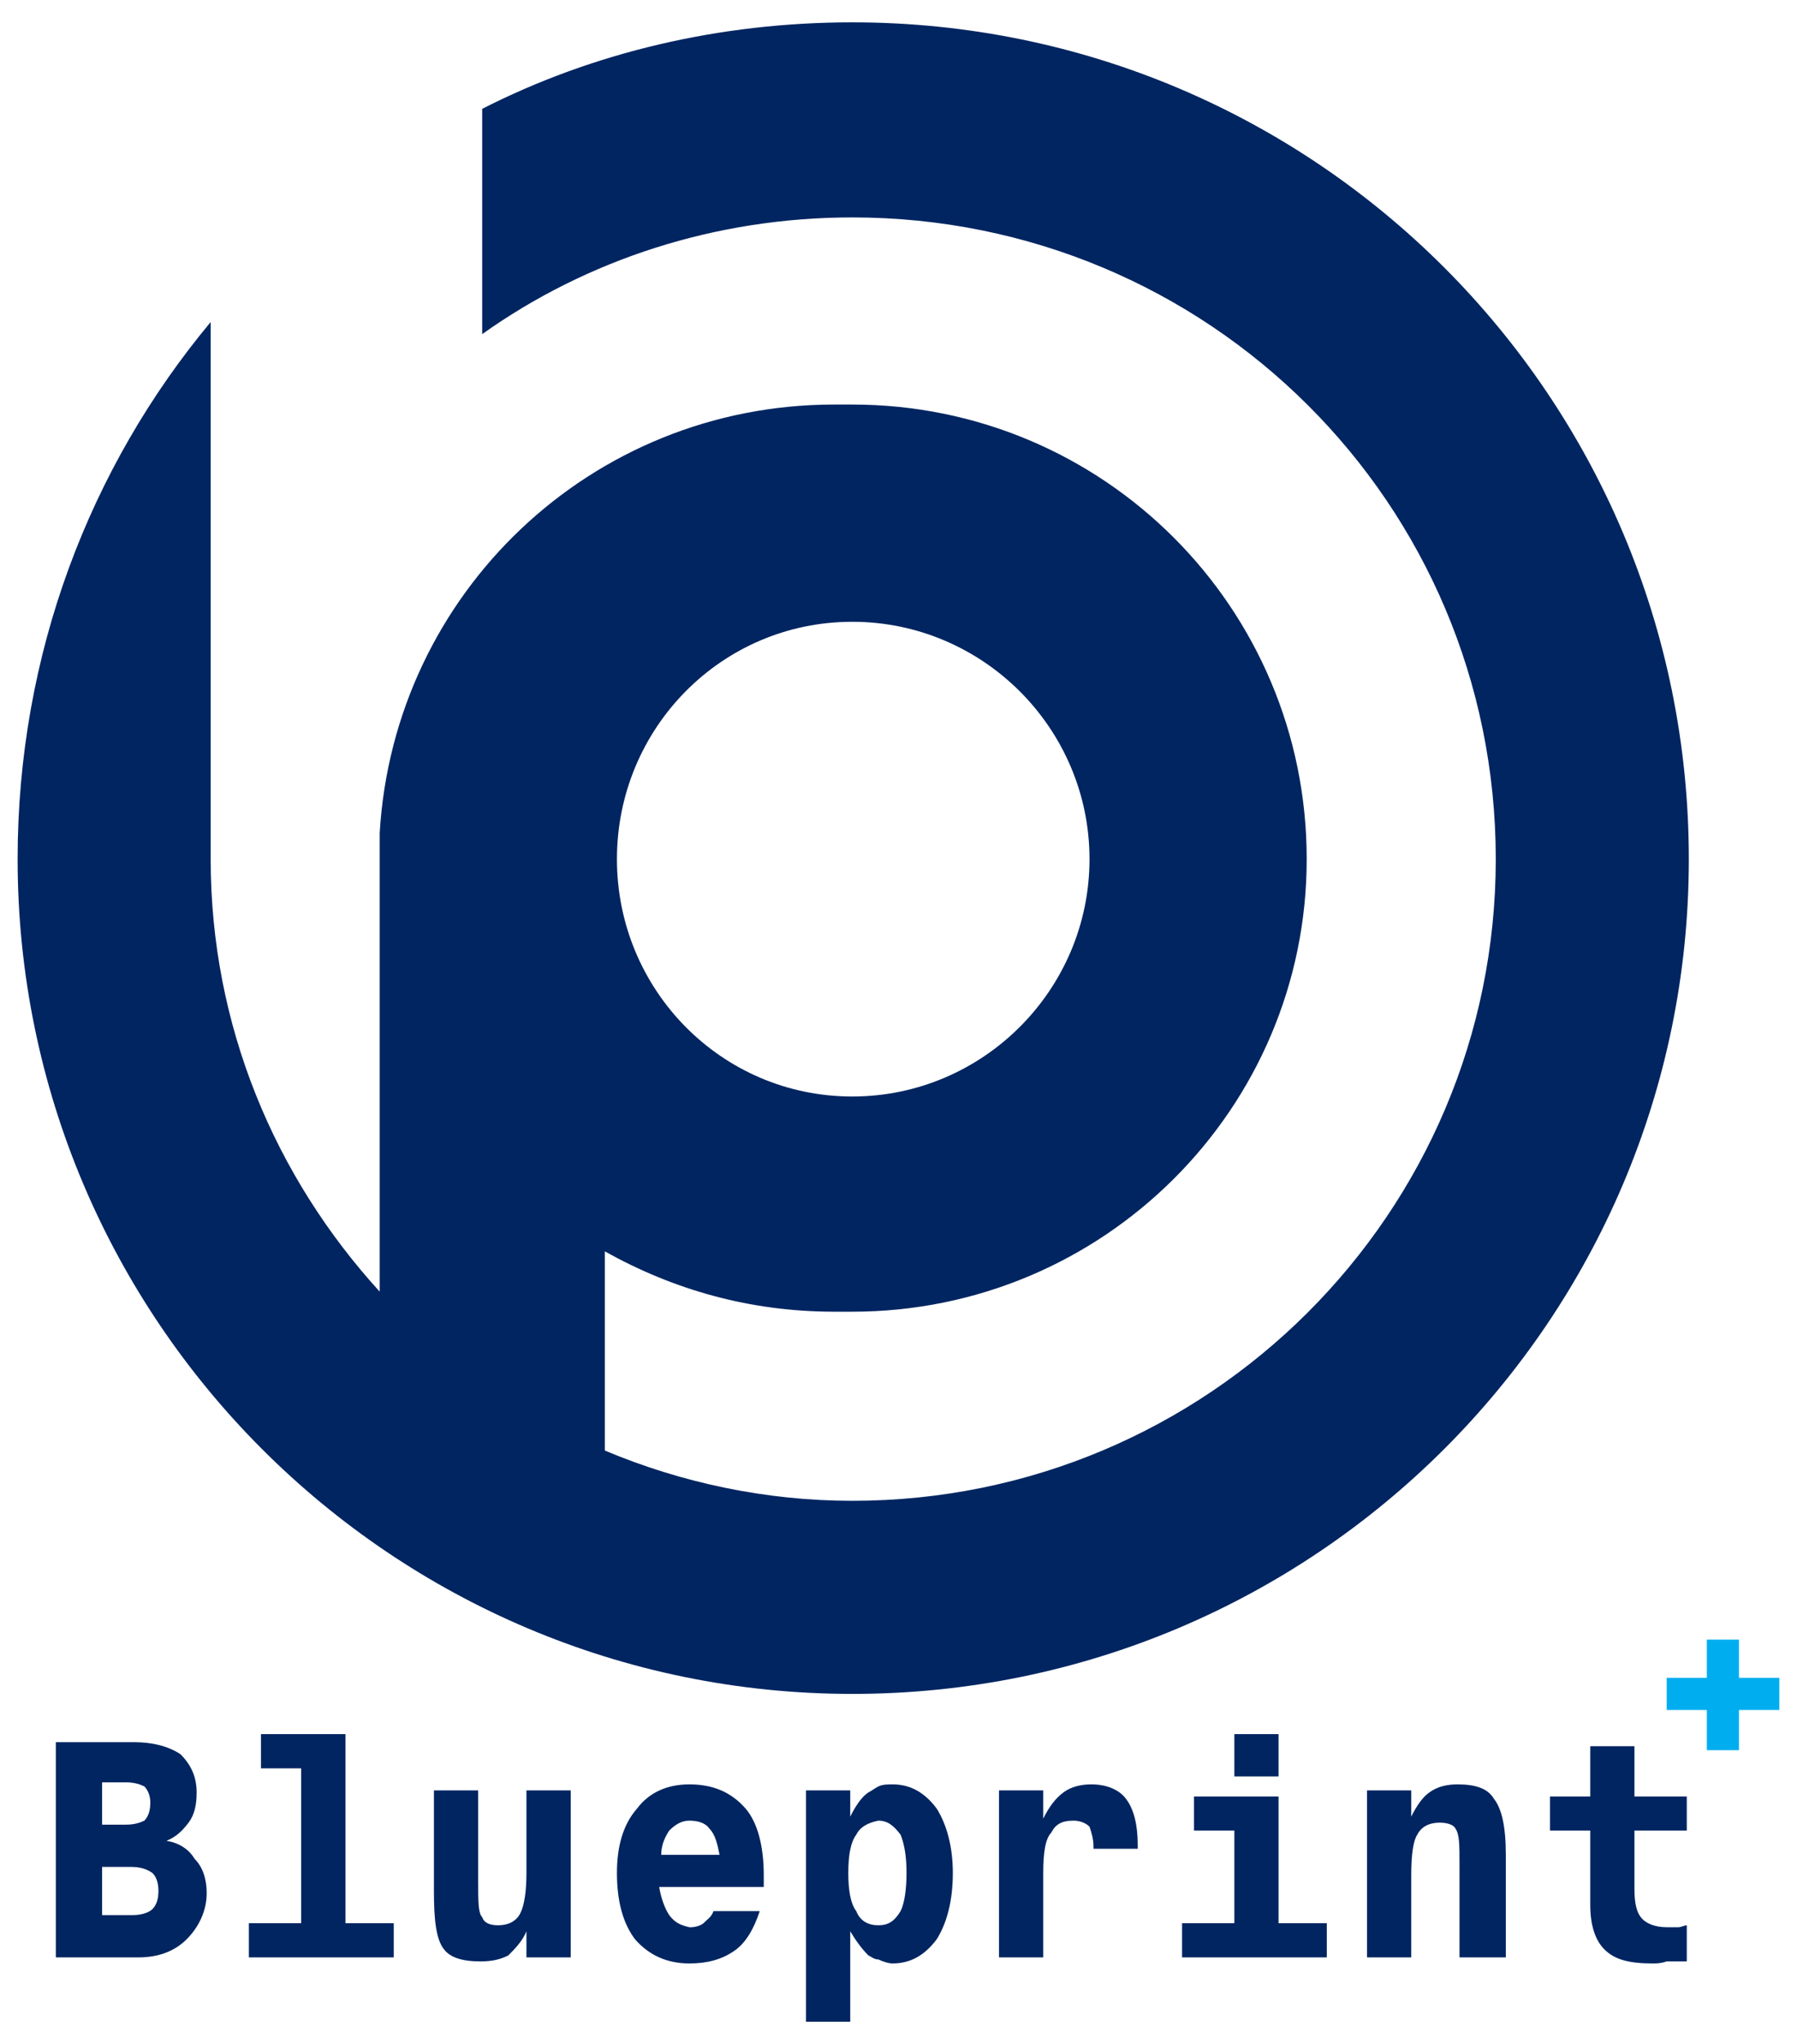
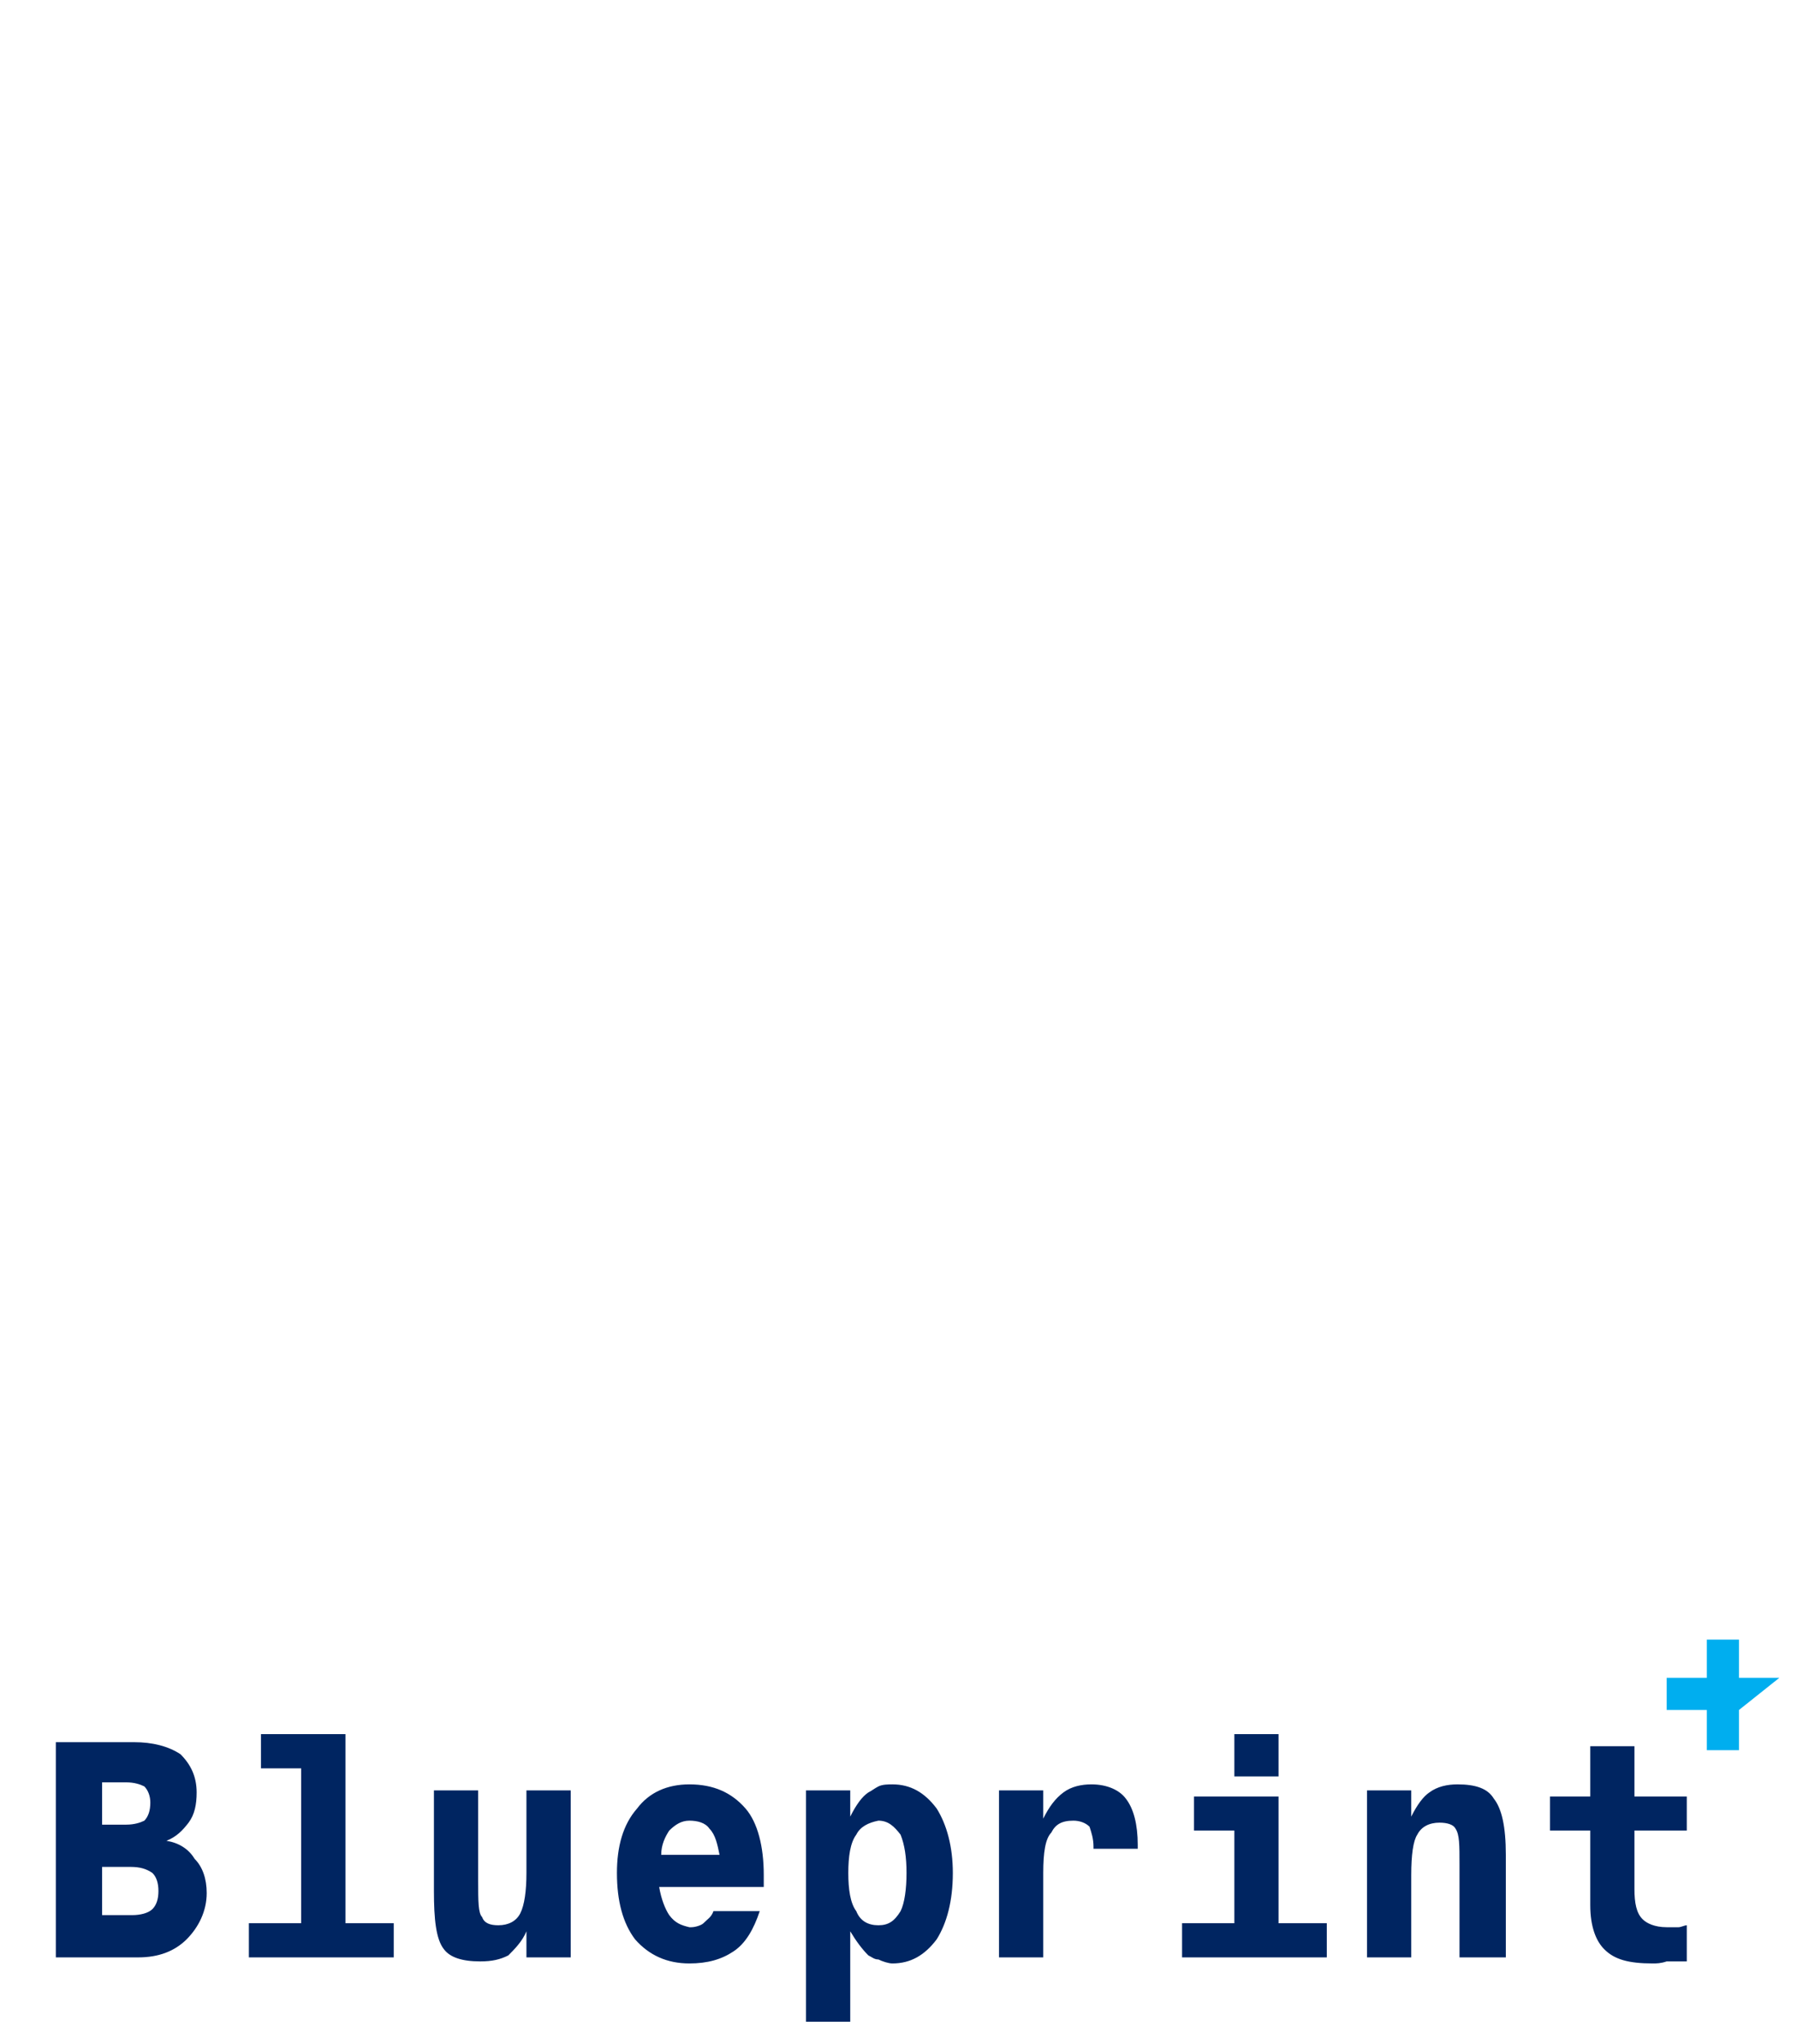
<svg xmlns="http://www.w3.org/2000/svg" width="144.57pt" height="164.41pt" viewBox="0 0 144.57 164.41" version="1.1">
  <g id="surface1">
-     <path style=" stroke:none;fill-rule:evenodd;fill:rgb(0%,68.199%,93.7%);fill-opacity:1;" d="M 134.086 134.953 L 137.316 134.953 L 137.316 131.879 L 139.902 131.879 L 139.902 134.953 L 143.148 134.953 L 143.148 137.539 L 139.902 137.539 L 139.902 140.773 L 137.316 140.773 L 137.316 137.539 L 134.086 137.539 L 134.086 134.953 " />
+     <path style=" stroke:none;fill-rule:evenodd;fill:rgb(0%,68.199%,93.7%);fill-opacity:1;" d="M 134.086 134.953 L 137.316 134.953 L 137.316 131.879 L 139.902 131.879 L 139.902 134.953 L 143.148 134.953 L 139.902 137.539 L 139.902 140.773 L 137.316 140.773 L 137.316 137.539 L 134.086 137.539 L 134.086 134.953 " />
    <path style=" stroke:none;fill-rule:nonzero;fill:rgb(0%,14.499%,37.999%);fill-opacity:1;" d="M 8.215 143.359 L 8.215 146.762 L 10.156 146.762 L 10.156 150.16 L 8.215 150.16 L 8.215 154.039 L 10.156 154.039 L 10.156 157.438 L 4.492 157.438 L 4.492 140.129 L 10.156 140.129 L 10.156 143.359 Z M 45.914 157.438 L 42.352 157.438 L 42.352 155.34 C 42.027 156.148 41.383 156.789 40.898 157.277 C 40.25 157.605 39.598 157.762 38.633 157.762 C 37.176 157.762 36.207 157.438 35.719 156.789 C 35.074 155.984 34.91 154.363 34.91 152.098 L 34.91 144.008 L 38.469 144.008 L 38.469 151.297 C 38.469 152.91 38.469 153.883 38.793 154.203 C 38.957 154.691 39.438 154.855 40.09 154.855 C 40.898 154.855 41.543 154.527 41.863 153.883 C 42.191 153.23 42.352 152.098 42.352 150.648 L 42.352 144.008 L 45.914 144.008 Z M 20.996 142.234 L 20.996 139.48 L 27.793 139.48 L 27.793 154.691 L 31.676 154.691 L 31.676 157.438 L 20.023 157.438 L 20.023 154.691 L 24.23 154.691 L 24.23 142.234 Z M 55.461 143.523 L 55.461 146.441 C 54.809 146.441 54.328 146.762 53.84 147.238 C 53.516 147.734 53.195 148.375 53.195 149.188 L 55.461 149.188 L 55.461 151.777 L 53.031 151.777 C 53.195 152.754 53.516 153.555 53.84 154.039 C 54.328 154.691 54.809 154.855 55.461 155.012 L 55.461 157.926 C 53.676 157.926 52.223 157.277 51.09 155.984 C 50.113 154.691 49.633 152.91 49.633 150.648 C 49.633 148.539 50.113 146.762 51.25 145.469 C 52.223 144.172 53.676 143.523 55.461 143.523 Z M 10.156 146.762 C 10.801 146.762 11.289 146.602 11.613 146.441 C 11.93 146.117 12.094 145.633 12.094 144.98 C 12.094 144.496 11.93 144.008 11.613 143.688 C 11.289 143.523 10.801 143.359 10.156 143.359 L 10.156 140.129 L 10.801 140.129 C 12.262 140.129 13.551 140.453 14.523 141.102 C 15.336 141.91 15.82 142.883 15.82 144.172 C 15.82 145.145 15.656 145.953 15.172 146.602 C 14.684 147.238 14.203 147.734 13.391 148.062 C 14.359 148.215 15.172 148.703 15.656 149.512 C 16.305 150.16 16.629 151.133 16.629 152.262 C 16.629 153.719 15.98 155.012 15.016 155.984 C 14.039 156.953 12.746 157.438 11.129 157.438 L 10.156 157.438 L 10.156 154.039 L 10.641 154.039 C 11.289 154.039 11.93 153.883 12.262 153.555 C 12.586 153.23 12.746 152.754 12.746 152.098 C 12.746 151.457 12.586 150.969 12.262 150.648 C 11.777 150.32 11.289 150.16 10.477 150.16 L 10.156 150.16 Z M 55.461 151.777 L 55.461 149.188 L 57.887 149.188 C 57.723 148.375 57.559 147.57 57.078 147.09 C 56.754 146.602 56.102 146.441 55.461 146.441 L 55.461 143.523 C 57.398 143.523 58.855 144.172 59.984 145.469 C 60.961 146.602 61.445 148.539 61.445 150.805 C 61.445 151.133 61.445 151.297 61.445 151.457 C 61.445 151.613 61.445 151.613 61.445 151.777 Z M 55.461 157.926 L 55.461 155.012 L 55.621 155.012 C 55.941 155.012 56.43 154.855 56.594 154.691 C 56.914 154.363 57.234 154.203 57.398 153.719 L 61.121 153.719 C 60.637 155.176 59.984 156.312 59.016 156.953 C 58.043 157.605 56.914 157.926 55.461 157.926 Z M 70.668 143.688 L 70.668 146.441 C 69.859 146.602 69.207 146.926 68.887 147.57 C 68.402 148.215 68.246 149.352 68.246 150.648 C 68.246 151.941 68.402 153.07 68.887 153.719 C 69.207 154.527 69.859 154.855 70.668 154.855 L 70.668 157.605 C 70.344 157.605 70.18 157.438 69.859 157.277 C 69.367 156.789 68.887 156.148 68.402 155.34 L 68.402 162.613 L 64.844 162.613 L 64.844 144.008 L 68.402 144.008 L 68.402 146.117 C 68.887 145.145 69.367 144.496 69.859 144.172 C 70.18 144.008 70.344 143.852 70.668 143.688 Z M 135.703 144.496 L 135.703 147.238 L 131.492 147.238 L 131.492 151.941 C 131.492 153.07 131.656 153.883 132.145 154.363 C 132.465 154.691 133.113 155.012 134.086 155.012 C 134.41 155.012 134.738 155.012 135.051 155.012 C 135.215 155.012 135.547 154.855 135.703 154.855 L 135.703 157.762 C 135.051 157.762 134.574 157.762 134.086 157.762 C 133.602 157.926 133.273 157.926 132.953 157.926 C 131.016 157.926 129.879 157.605 129.07 156.789 C 128.422 156.148 127.938 155.012 127.938 153.23 L 127.938 147.238 L 124.699 147.238 L 124.699 144.496 L 127.938 144.496 L 127.938 140.453 L 131.492 140.453 L 131.492 144.496 Z M 109.977 144.008 L 113.535 144.008 L 113.535 146.117 C 114.02 145.145 114.512 144.496 114.992 144.172 C 115.641 143.688 116.449 143.523 117.254 143.523 C 118.719 143.523 119.684 143.852 120.172 144.66 C 120.82 145.469 121.145 146.926 121.145 149.188 L 121.145 157.438 L 117.418 157.438 L 117.418 149.996 C 117.418 148.375 117.418 147.57 117.102 147.09 C 116.938 146.762 116.449 146.602 115.805 146.602 C 114.992 146.602 114.348 146.926 114.02 147.57 C 113.695 148.062 113.535 149.188 113.535 150.805 L 113.535 157.438 L 109.977 157.438 Z M 106.742 154.691 L 106.742 157.438 L 95.098 157.438 L 95.098 154.691 L 99.305 154.691 L 99.305 147.238 L 96.059 147.238 L 96.059 144.496 L 102.859 144.496 L 102.859 154.691 Z M 99.305 139.48 L 102.859 139.48 L 102.859 142.883 L 99.305 142.883 Z M 80.371 144.008 L 83.93 144.008 L 83.93 146.277 C 84.414 145.305 84.902 144.66 85.551 144.172 C 86.199 143.688 87.008 143.523 87.809 143.523 C 89.109 143.523 90.082 144.008 90.566 144.66 C 91.207 145.469 91.531 146.762 91.531 148.375 L 91.531 148.703 L 87.973 148.703 L 87.973 148.539 C 87.973 147.898 87.809 147.402 87.652 146.926 C 87.328 146.602 86.84 146.441 86.355 146.441 C 85.387 146.441 84.902 146.762 84.578 147.402 C 84.094 147.898 83.93 149.023 83.93 150.648 L 83.93 157.438 L 80.371 157.438 Z M 70.668 157.605 L 70.668 154.855 C 71.477 154.855 71.957 154.527 72.453 153.719 C 72.773 153.07 72.93 151.941 72.93 150.648 C 72.93 149.352 72.773 148.375 72.453 147.57 C 71.957 146.926 71.477 146.441 70.668 146.441 L 70.668 143.688 C 70.988 143.523 71.477 143.523 71.797 143.523 C 73.25 143.523 74.387 144.172 75.359 145.469 C 76.168 146.762 76.656 148.539 76.656 150.648 C 76.656 152.91 76.168 154.691 75.359 155.984 C 74.387 157.277 73.25 157.926 71.797 157.926 C 71.477 157.926 70.988 157.762 70.668 157.605 " />
-     <path style=" stroke:none;fill-rule:evenodd;fill:rgb(0%,14.499%,37.999%);fill-opacity:1;" d="M 68.566 50.012 C 79.078 50.012 87.652 58.59 87.652 69.102 C 87.652 79.617 79.078 88.195 68.566 88.195 C 58.043 88.195 49.633 79.617 49.633 69.102 C 49.633 58.59 58.043 50.012 68.566 50.012 Z M 68.566 1.797 C 57.887 1.797 47.688 4.223 38.793 8.754 L 38.793 26.875 C 47.207 20.887 57.559 17.488 68.566 17.488 C 97.195 17.488 120.336 40.465 120.336 69.102 C 120.336 97.582 97.195 120.715 68.566 120.715 C 61.602 120.715 54.809 119.258 48.66 116.672 L 48.66 100.652 C 54.164 103.727 60.316 105.504 67.109 105.504 C 67.273 105.504 67.594 105.504 67.758 105.504 C 68.082 105.504 68.402 105.504 68.566 105.504 C 88.781 105.504 105.125 89.16 105.125 69.102 C 105.125 48.879 88.781 32.539 68.566 32.539 C 68.402 32.539 68.082 32.539 67.758 32.539 C 67.594 32.539 67.273 32.539 67.109 32.539 C 47.531 32.539 31.676 47.746 30.547 67 L 30.547 103.891 C 22.129 94.66 16.949 82.531 16.949 69.102 L 16.949 25.902 C 7.242 37.555 1.418 52.598 1.418 69.102 C 1.418 106.156 31.512 136.246 68.566 136.246 C 105.77 136.246 135.867 106.156 135.867 69.102 C 135.867 31.891 105.77 1.797 68.566 1.797 " />
  </g>
</svg>